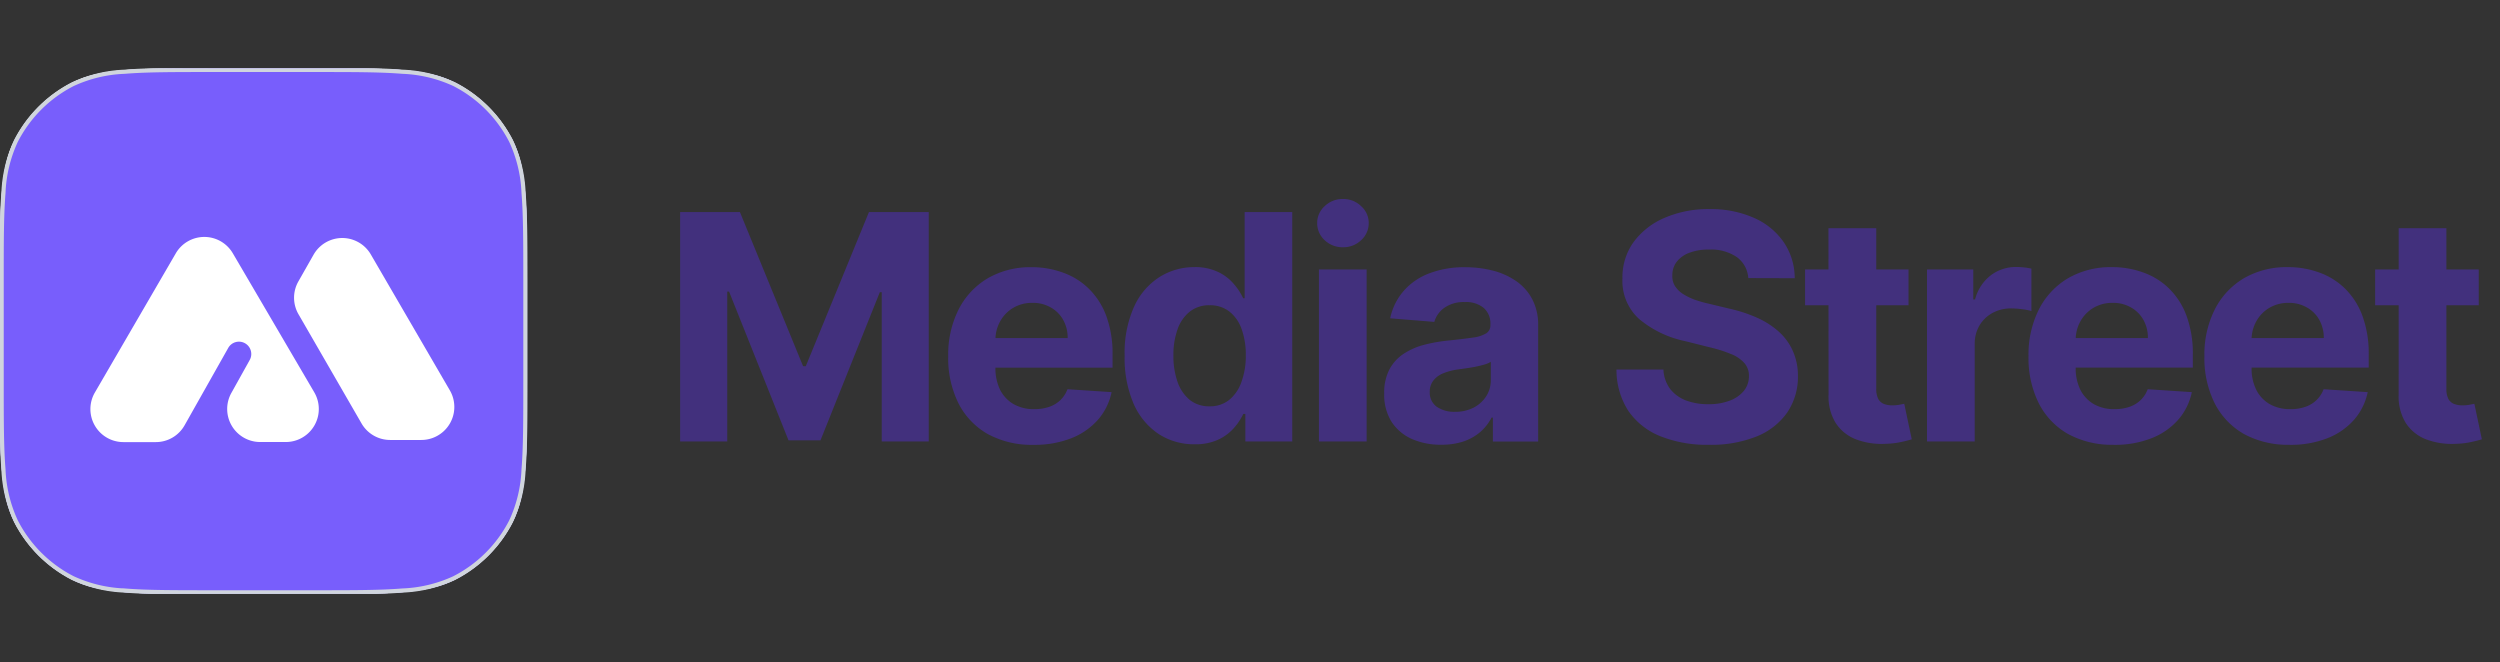
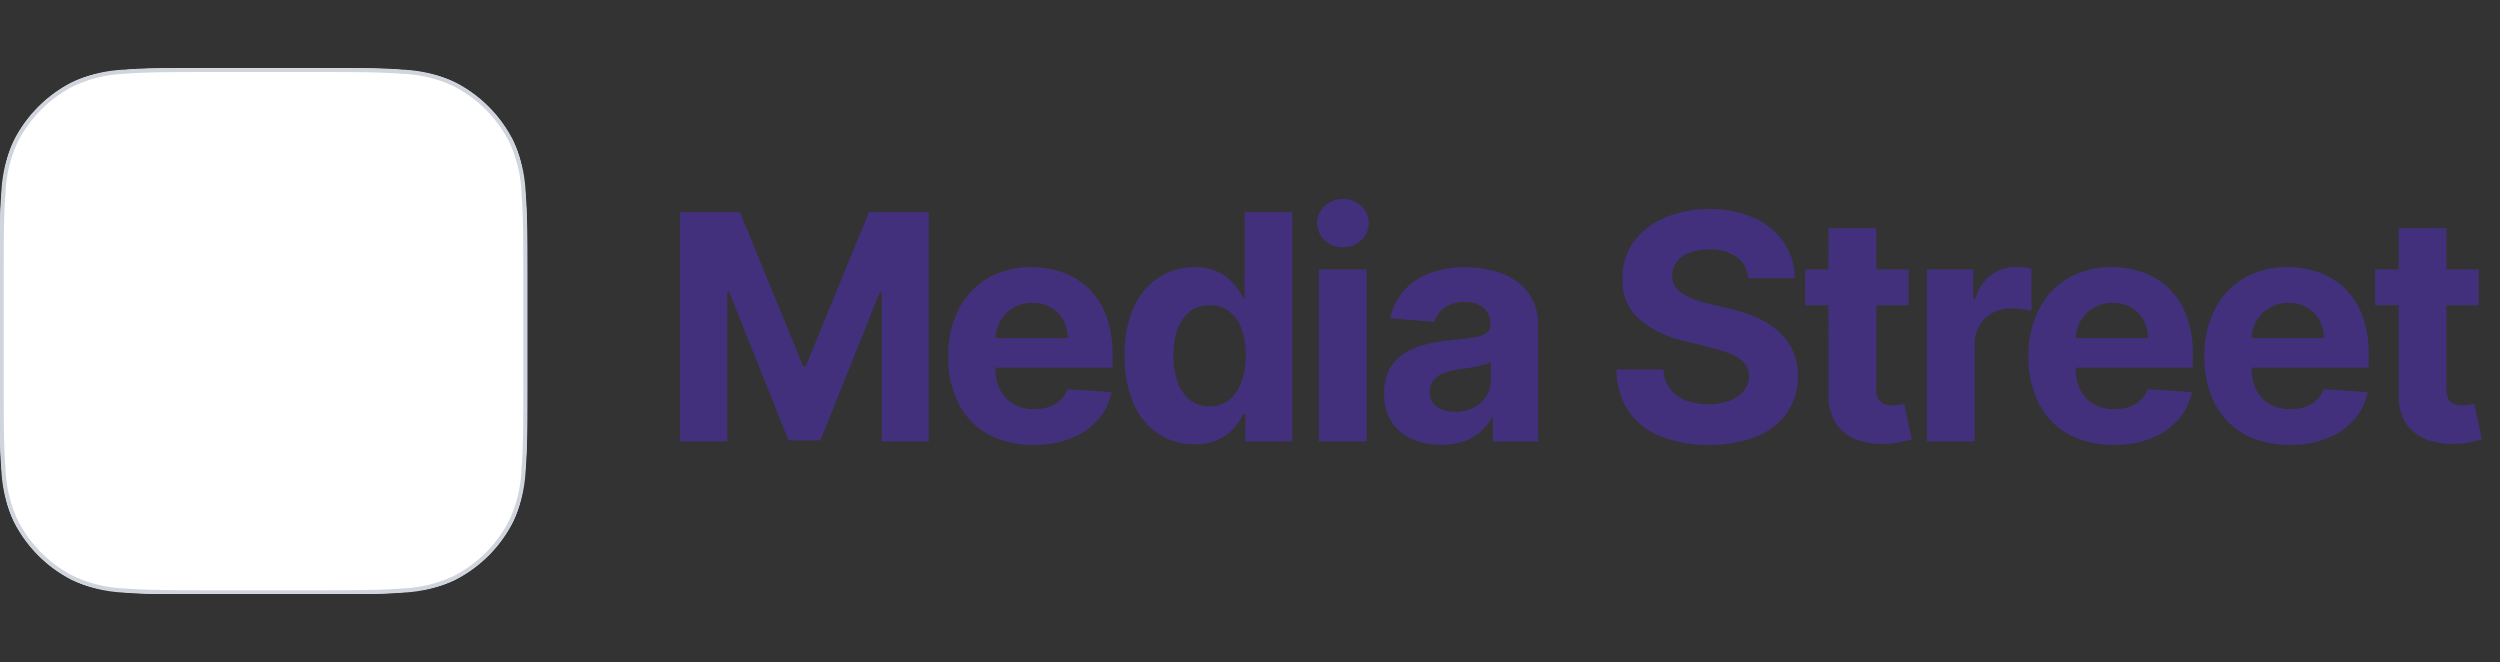
<svg xmlns="http://www.w3.org/2000/svg" width="151" height="40" viewBox="0 0 151 40">
  <rect x="0" y="0" width="151" height="40" fill="#333333" stroke="none" />
  <defs>
    <clipPath id="clip-path">
      <rect id="Rectangle_33664" data-name="Rectangle 33664" width="151" height="31.75" fill="#fff" />
    </clipPath>
    <clipPath id="clip-path-2">
      <path id="Path_111490" data-name="Path 111490" d="M0,12.76c0-4.467,0-6.7.869-8.406A7.975,7.975,0,0,1,4.354.869C6.06,0,8.293,0,12.76,0h6.312c4.467,0,6.7,0,8.406.869a7.976,7.976,0,0,1,3.485,3.485c.869,1.706.869,3.939.869,8.406V18.99c0,4.467,0,6.7-.869,8.406a7.976,7.976,0,0,1-3.485,3.485c-1.706.869-3.939.869-8.406.869H12.76c-4.467,0-6.7,0-8.406-.869A7.975,7.975,0,0,1,.869,27.4C0,25.69,0,23.456,0,18.99Z" transform="translate(0)" fill="#fff" />
    </clipPath>
    <clipPath id="clip-path-3">
      <path id="Path_111489" data-name="Path 111489" d="M0,12.96c0-4.536,0-6.8.883-8.537A8.1,8.1,0,0,1,4.422.883C6.154,0,8.422,0,12.959,0h6.48c4.536,0,6.8,0,8.537.883a8.1,8.1,0,0,1,3.54,3.54c.883,1.733.883,4,.883,8.537v6.48c0,4.536,0,6.8-.883,8.537a8.1,8.1,0,0,1-3.54,3.54c-1.733.883-4,.883-8.537.883h-6.48c-4.536,0-6.8,0-8.537-.883a8.1,8.1,0,0,1-3.54-3.54C0,26.244,0,23.976,0,19.44Z" transform="translate(0.001)" fill="#fff" />
    </clipPath>
  </defs>
  <g id="Group_108116" data-name="Group 108116" transform="translate(-3182 -1309)">
-     <rect id="Rectangle_22473" data-name="Rectangle 22473" width="151" height="40" transform="translate(3182 1309)" fill="none" />
    <g id="MS_Logo" data-name="MS Logo" transform="translate(3182 1313.125)" clip-path="url(#clip-path)">
      <path id="Path_111483" data-name="Path 111483" d="M51.754,10.736h3.612l3.815,9.309h.162l3.815-9.309h3.612V24.591H63.931V15.573h-.115l-3.585,8.95H58.3L54.71,15.539H54.6v9.051H51.754ZM73.1,24.794a5.552,5.552,0,0,1-2.76-.649,4.448,4.448,0,0,1-1.772-1.854,6.127,6.127,0,0,1-.622-2.848,6.075,6.075,0,0,1,.622-2.814,4.6,4.6,0,0,1,1.752-1.887,5.113,5.113,0,0,1,2.665-.677A5.421,5.421,0,0,1,74.9,14.4a4.248,4.248,0,0,1,1.556.981A4.457,4.457,0,0,1,77.5,17.028a6.551,6.551,0,0,1,.372,2.314v.792H69.1V18.347h6.061a2.207,2.207,0,0,0-.271-1.1,1.938,1.938,0,0,0-.751-.751,2.141,2.141,0,0,0-1.1-.277,2.217,2.217,0,0,0-1.164.3,2.133,2.133,0,0,0-.785.805,2.273,2.273,0,0,0-.291,1.116v1.7a2.919,2.919,0,0,0,.284,1.333,2.08,2.08,0,0,0,.819.866,2.462,2.462,0,0,0,1.252.3,2.726,2.726,0,0,0,.879-.135,1.825,1.825,0,0,0,.683-.406,1.765,1.765,0,0,0,.433-.663l2.665.176a3.639,3.639,0,0,1-.832,1.678,4.178,4.178,0,0,1-1.61,1.109A6.069,6.069,0,0,1,73.1,24.794Zm9.717-.034a3.923,3.923,0,0,1-2.144-.609,4.225,4.225,0,0,1-1.515-1.806,6.96,6.96,0,0,1-.555-2.936,6.782,6.782,0,0,1,.575-2.97,4.125,4.125,0,0,1,1.529-1.779,3.918,3.918,0,0,1,2.1-.6,3.175,3.175,0,0,1,1.454.3,2.8,2.8,0,0,1,.947.731,3.7,3.7,0,0,1,.555.852h.088V10.736h2.875V24.591H85.893V22.927h-.122a3.714,3.714,0,0,1-.575.859,2.857,2.857,0,0,1-.954.7A3.283,3.283,0,0,1,82.822,24.76Zm.913-2.293a1.842,1.842,0,0,0,1.177-.379,2.4,2.4,0,0,0,.744-1.076A4.519,4.519,0,0,0,85.92,19.4a4.568,4.568,0,0,0-.257-1.61,2.311,2.311,0,0,0-.744-1.055,1.893,1.893,0,0,0-1.184-.372,1.869,1.869,0,0,0-1.2.386,2.358,2.358,0,0,0-.737,1.069,4.592,4.592,0,0,0-.25,1.583A4.731,4.731,0,0,0,81.8,21a2.475,2.475,0,0,0,.737,1.082A1.869,1.869,0,0,0,83.735,22.467Zm6.607,2.124V14.2h2.882V24.591Zm1.448-11.73a1.565,1.565,0,0,1-1.1-.426,1.381,1.381,0,0,1-.453-1.035,1.353,1.353,0,0,1,.453-1.022,1.551,1.551,0,0,1,1.1-.433,1.53,1.53,0,0,1,1.1.433,1.345,1.345,0,0,1,.46,1.022,1.373,1.373,0,0,1-.46,1.035A1.543,1.543,0,0,1,91.789,12.86Zm5.944,11.927a4.332,4.332,0,0,1-1.772-.345,2.856,2.856,0,0,1-1.231-1.035,3.1,3.1,0,0,1-.446-1.718,3.03,3.03,0,0,1,.317-1.454,2.575,2.575,0,0,1,.866-.947,4.2,4.2,0,0,1,1.245-.541,9.487,9.487,0,0,1,1.475-.257q.907-.095,1.461-.176a2.069,2.069,0,0,0,.8-.257.564.564,0,0,0,.251-.5v-.041a1.245,1.245,0,0,0-.406-.994,1.664,1.664,0,0,0-1.137-.352,2.015,2.015,0,0,0-1.237.345,1.585,1.585,0,0,0-.609.852l-2.665-.216a3.618,3.618,0,0,1,.8-1.637,3.828,3.828,0,0,1,1.535-1.069,5.875,5.875,0,0,1,2.192-.379,6.648,6.648,0,0,1,1.657.2,4.34,4.34,0,0,1,1.414.629,3.055,3.055,0,0,1,.981,1.1,3.3,3.3,0,0,1,.358,1.59v7.009h-2.733V23.15h-.081a2.934,2.934,0,0,1-.67.859,3.094,3.094,0,0,1-1.008.575A4.166,4.166,0,0,1,97.733,24.787Zm.826-1.989a2.424,2.424,0,0,0,1.123-.25,1.99,1.99,0,0,0,.764-.69,1.779,1.779,0,0,0,.277-.981v-1.1a1.534,1.534,0,0,1-.372.162c-.153.045-.326.088-.521.129s-.387.07-.582.1l-.527.074a3.557,3.557,0,0,0-.887.237,1.416,1.416,0,0,0-.588.44,1.068,1.068,0,0,0-.21.677,1.045,1.045,0,0,0,.426.9A1.862,1.862,0,0,0,98.558,22.8Zm17.717-8.077a1.712,1.712,0,0,0-.7-1.272A2.761,2.761,0,0,0,113.908,13a3.2,3.2,0,0,0-1.211.2,1.7,1.7,0,0,0-.757.548,1.318,1.318,0,0,0-.257.8,1.136,1.136,0,0,0,.156.649,1.623,1.623,0,0,0,.48.48,3.659,3.659,0,0,0,.7.345,7.314,7.314,0,0,0,.852.244l1.245.3a8.766,8.766,0,0,1,1.664.541,5.059,5.059,0,0,1,1.312.832,3.462,3.462,0,0,1,.86,1.164,3.671,3.671,0,0,1,.317,1.536,3.825,3.825,0,0,1-.649,2.205,4.123,4.123,0,0,1-1.84,1.441,7.39,7.39,0,0,1-2.888.507,7.621,7.621,0,0,1-2.923-.514,4.284,4.284,0,0,1-1.935-1.522,4.558,4.558,0,0,1-.724-2.51h2.835a2.125,2.125,0,0,0,.4,1.164,2.219,2.219,0,0,0,.954.7,3.789,3.789,0,0,0,1.36.23,3.508,3.508,0,0,0,1.292-.216,1.976,1.976,0,0,0,.859-.6,1.389,1.389,0,0,0,.3-.886,1.152,1.152,0,0,0-.278-.785,2.1,2.1,0,0,0-.8-.541,8.151,8.151,0,0,0-1.279-.406l-1.509-.379a6.325,6.325,0,0,1-2.766-1.333,3.089,3.089,0,0,1-1.008-2.442,3.63,3.63,0,0,1,.669-2.2,4.519,4.519,0,0,1,1.874-1.468,6.616,6.616,0,0,1,2.706-.528,6.4,6.4,0,0,1,2.692.528,4.253,4.253,0,0,1,1.8,1.468,3.883,3.883,0,0,1,.664,2.178Zm9.677-.521v2.165H119.7V14.2Zm-4.836-2.49H124V21.4a1.315,1.315,0,0,0,.122.622.67.67,0,0,0,.338.3,1.394,1.394,0,0,0,.514.088,2.462,2.462,0,0,0,.406-.034l.311-.061.453,2.145c-.144.045-.347.1-.609.156a4.891,4.891,0,0,1-.954.115,4.377,4.377,0,0,1-1.826-.277,2.547,2.547,0,0,1-1.21-.988,3.015,3.015,0,0,1-.426-1.691Zm5.952,12.88V14.2h2.794v1.813h.109a2.681,2.681,0,0,1,.953-1.461,2.51,2.51,0,0,1,1.543-.5,4.362,4.362,0,0,1,.467.027,3.283,3.283,0,0,1,.44.074V16.71a3.793,3.793,0,0,0-.562-.108,5.044,5.044,0,0,0-.656-.047,2.3,2.3,0,0,0-1.137.277,2.04,2.04,0,0,0-.785.758,2.185,2.185,0,0,0-.284,1.123v5.879Zm11.285.2a5.554,5.554,0,0,1-2.76-.649,4.449,4.449,0,0,1-1.772-1.854,6.124,6.124,0,0,1-.622-2.848,6.072,6.072,0,0,1,.622-2.814,4.606,4.606,0,0,1,1.752-1.887,5.114,5.114,0,0,1,2.665-.677,5.419,5.419,0,0,1,1.915.331,4.252,4.252,0,0,1,1.557.981,4.456,4.456,0,0,1,1.041,1.651,6.542,6.542,0,0,1,.372,2.314v.792h-8.774V18.347h6.061a2.2,2.2,0,0,0-.271-1.1,1.934,1.934,0,0,0-.751-.751,2.138,2.138,0,0,0-1.1-.277,2.217,2.217,0,0,0-1.164.3,2.132,2.132,0,0,0-.784.805,2.273,2.273,0,0,0-.291,1.116v1.7a2.915,2.915,0,0,0,.284,1.333,2.078,2.078,0,0,0,.818.866,2.462,2.462,0,0,0,1.252.3,2.727,2.727,0,0,0,.879-.135,1.83,1.83,0,0,0,.683-.406,1.771,1.771,0,0,0,.433-.663l2.665.176a3.639,3.639,0,0,1-.832,1.678,4.178,4.178,0,0,1-1.611,1.109A6.066,6.066,0,0,1,138.353,24.794Zm10.624,0a5.549,5.549,0,0,1-2.76-.649,4.449,4.449,0,0,1-1.772-1.854,6.124,6.124,0,0,1-.622-2.848,6.072,6.072,0,0,1,.622-2.814,4.6,4.6,0,0,1,1.752-1.887,5.114,5.114,0,0,1,2.665-.677,5.42,5.42,0,0,1,1.915.331,4.242,4.242,0,0,1,1.556.981,4.457,4.457,0,0,1,1.042,1.651,6.56,6.56,0,0,1,.372,2.314v.792h-8.774V18.347h6.061a2.21,2.21,0,0,0-.271-1.1,1.939,1.939,0,0,0-.751-.751,2.142,2.142,0,0,0-1.1-.277,2.217,2.217,0,0,0-1.164.3,2.134,2.134,0,0,0-.785.805,2.281,2.281,0,0,0-.291,1.116v1.7a2.915,2.915,0,0,0,.284,1.333,2.079,2.079,0,0,0,.818.866,2.462,2.462,0,0,0,1.252.3,2.731,2.731,0,0,0,.879-.135,1.82,1.82,0,0,0,.683-.406,1.763,1.763,0,0,0,.433-.663l2.665.176a3.647,3.647,0,0,1-.832,1.678,4.178,4.178,0,0,1-1.611,1.109A6.068,6.068,0,0,1,148.977,24.794ZM160.391,14.2v2.165h-6.258V14.2Zm-4.837-2.49h2.882V21.4a1.316,1.316,0,0,0,.121.622.676.676,0,0,0,.338.3,1.4,1.4,0,0,0,.514.088,2.472,2.472,0,0,0,.406-.034l.311-.061.453,2.145q-.217.068-.609.156a4.9,4.9,0,0,1-.954.115,4.377,4.377,0,0,1-1.826-.277,2.549,2.549,0,0,1-1.211-.988,3.028,3.028,0,0,1-.426-1.691Z" transform="translate(-10.674 -2.051)" fill="#42307d" />
      <g id="Group_108115" data-name="Group 108115" transform="translate(0)" clip-path="url(#clip-path-2)">
        <path id="Path_111484" data-name="Path 111484" d="M0,12.76c0-4.467,0-6.7.869-8.406A7.975,7.975,0,0,1,4.354.869C6.06,0,8.293,0,12.76,0h6.312c4.467,0,6.7,0,8.406.869a7.976,7.976,0,0,1,3.485,3.485c.869,1.706.869,3.939.869,8.406V18.99c0,4.467,0,6.7-.869,8.406a7.976,7.976,0,0,1-3.485,3.485c-1.706.869-3.939.869-8.406.869H12.76c-4.467,0-6.7,0-8.406-.869A7.975,7.975,0,0,1,.869,27.4C0,25.69,0,23.456,0,18.99Z" transform="translate(0)" fill="#fff" />
        <path id="Path_111485" data-name="Path 111485" d="M0,12.76c0-4.467,0-6.7.869-8.406A7.975,7.975,0,0,1,4.354.869C6.06,0,8.293,0,12.76,0h6.312c4.467,0,6.7,0,8.406.869a7.976,7.976,0,0,1,3.485,3.485c.869,1.706.869,3.939.869,8.406V18.99c0,4.467,0,6.7-.869,8.406a7.976,7.976,0,0,1-3.485,3.485c-1.706.869-3.939.869-8.406.869H12.76c-4.467,0-6.7,0-8.406-.869A7.975,7.975,0,0,1,.869,27.4C0,25.69,0,23.456,0,18.99Z" transform="translate(0)" fill="#fff" />
        <g id="Group_108114" data-name="Group 108114" transform="translate(0)" clip-path="url(#clip-path-3)">
-           <path id="Path_111486" data-name="Path 111486" d="M0,12.96c0-4.536,0-6.8.883-8.537A8.1,8.1,0,0,1,4.422.883C6.154,0,8.422,0,12.959,0h6.48c4.536,0,6.8,0,8.537.883a8.1,8.1,0,0,1,3.54,3.54c.883,1.733.883,4,.883,8.537v6.48c0,4.536,0,6.8-.883,8.537a8.1,8.1,0,0,1-3.54,3.54c-1.733.883-4,.883-8.537.883h-6.48c-4.536,0-6.8,0-8.537-.883a8.1,8.1,0,0,1-3.54-3.54C0,26.244,0,23.976,0,19.44Z" transform="translate(0.001)" fill="#785efc" />
          <path id="Path_111487" data-name="Path 111487" d="M20.4,22.219l-4.922-8.4a1.994,1.994,0,0,0-3.444.006l-4.884,8.4a1.994,1.994,0,0,0,1.724,3h1.955a1.994,1.994,0,0,0,1.736-1.013L15.2,19.541a.742.742,0,0,1,1.3.725L15.389,22.26a1.994,1.994,0,0,0,1.744,2.96h1.544A1.994,1.994,0,0,0,20.4,22.219Z" transform="translate(-1.417 -2.647)" fill="#fff" />
          <path id="Path_111488" data-name="Path 111488" d="M23.553,13.924l-.917,1.613a1.994,1.994,0,0,0,.007,1.983l3.807,6.593a1.994,1.994,0,0,0,1.727,1h1.882a1.994,1.994,0,0,0,1.724-3l-4.772-8.206A1.994,1.994,0,0,0,23.553,13.924Z" transform="translate(-4.614 -2.664)" fill="#fff" />
        </g>
      </g>
      <path id="Path_111491" data-name="Path 111491" d="M12.786.126H19.1c2.235,0,3.905,0,5.23.108a8.178,8.178,0,0,1,3.13.75A7.876,7.876,0,0,1,30.9,4.426a8.18,8.18,0,0,1,.75,3.131c.108,1.325.109,3,.109,5.23v6.229c0,2.235,0,3.905-.109,5.23a8.179,8.179,0,0,1-.75,3.131,7.876,7.876,0,0,1-3.442,3.442,8.179,8.179,0,0,1-3.13.75c-1.325.108-3,.108-5.23.108H12.786c-2.235,0-3.905,0-5.23-.108a8.181,8.181,0,0,1-3.131-.75A7.876,7.876,0,0,1,.984,27.376a8.18,8.18,0,0,1-.75-3.131c-.108-1.325-.108-3-.108-5.23V12.786c0-2.235,0-3.905.108-5.23a8.18,8.18,0,0,1,.75-3.131A7.876,7.876,0,0,1,4.425.984,8.18,8.18,0,0,1,7.556.234C8.881.125,10.551.126,12.786.126Z" transform="translate(-0.026 -0.026)" fill="none" stroke="#d0d5dd" stroke-width="0.251" />
    </g>
  </g>
</svg>